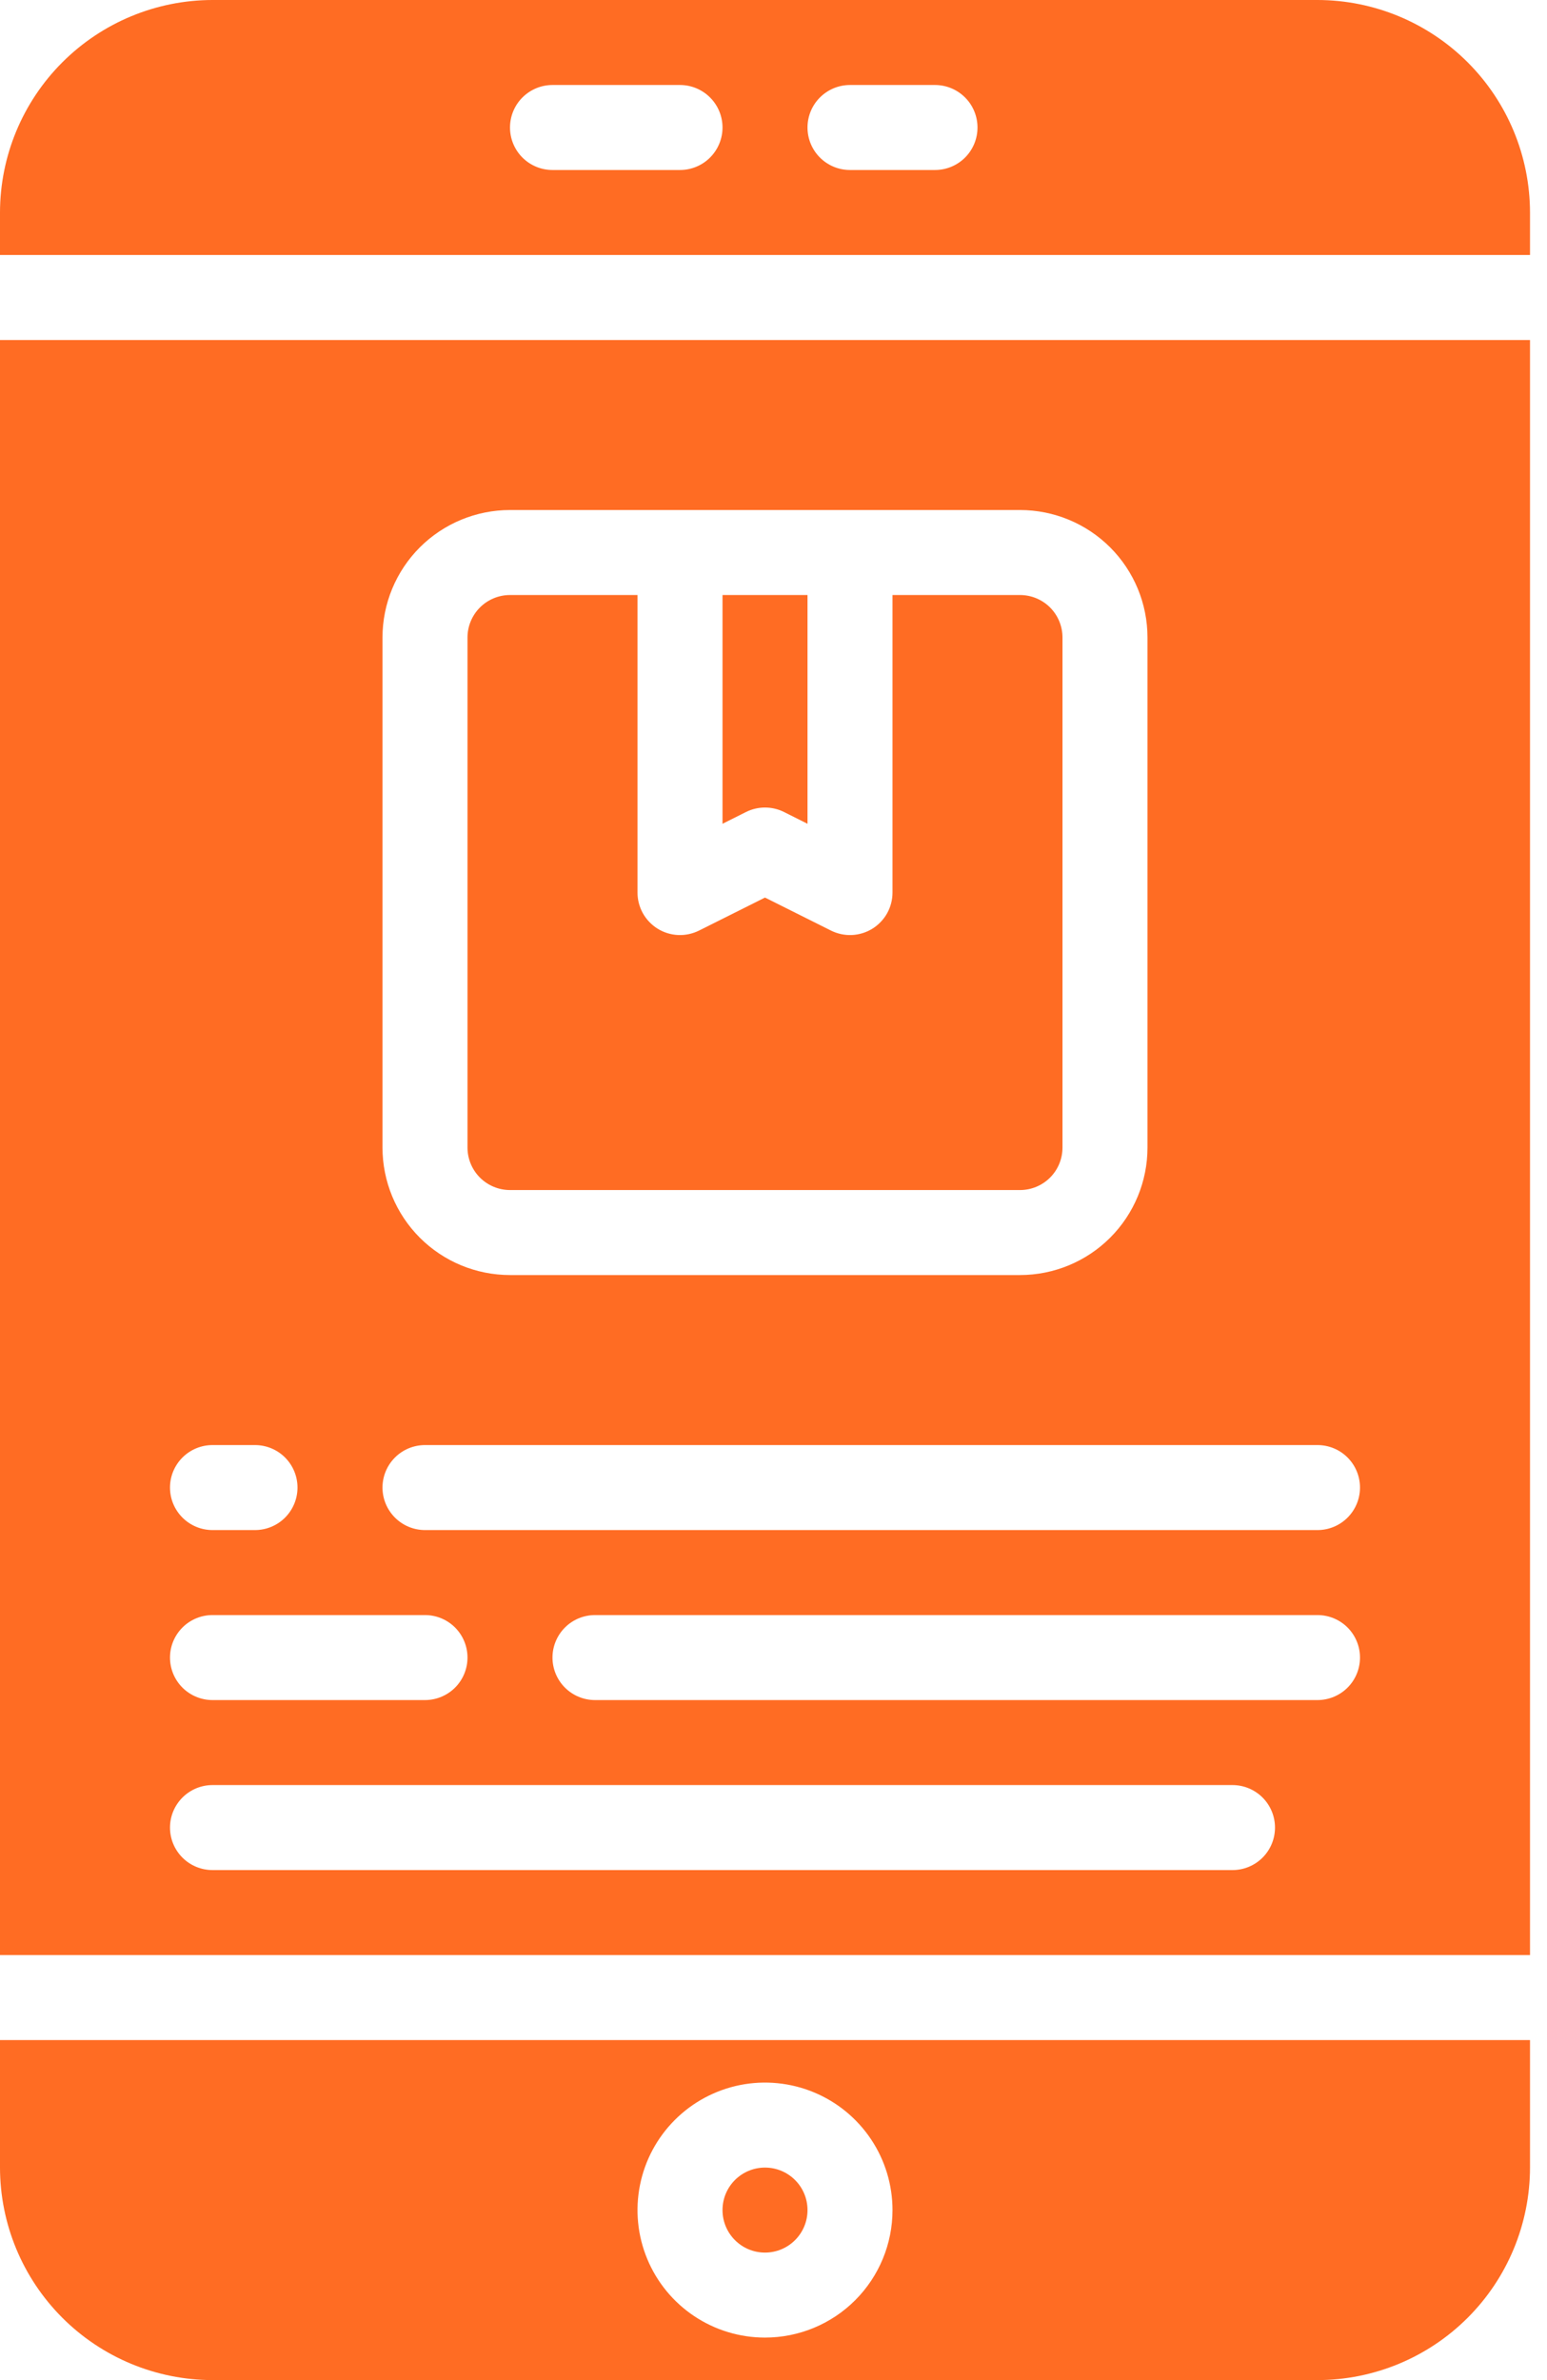
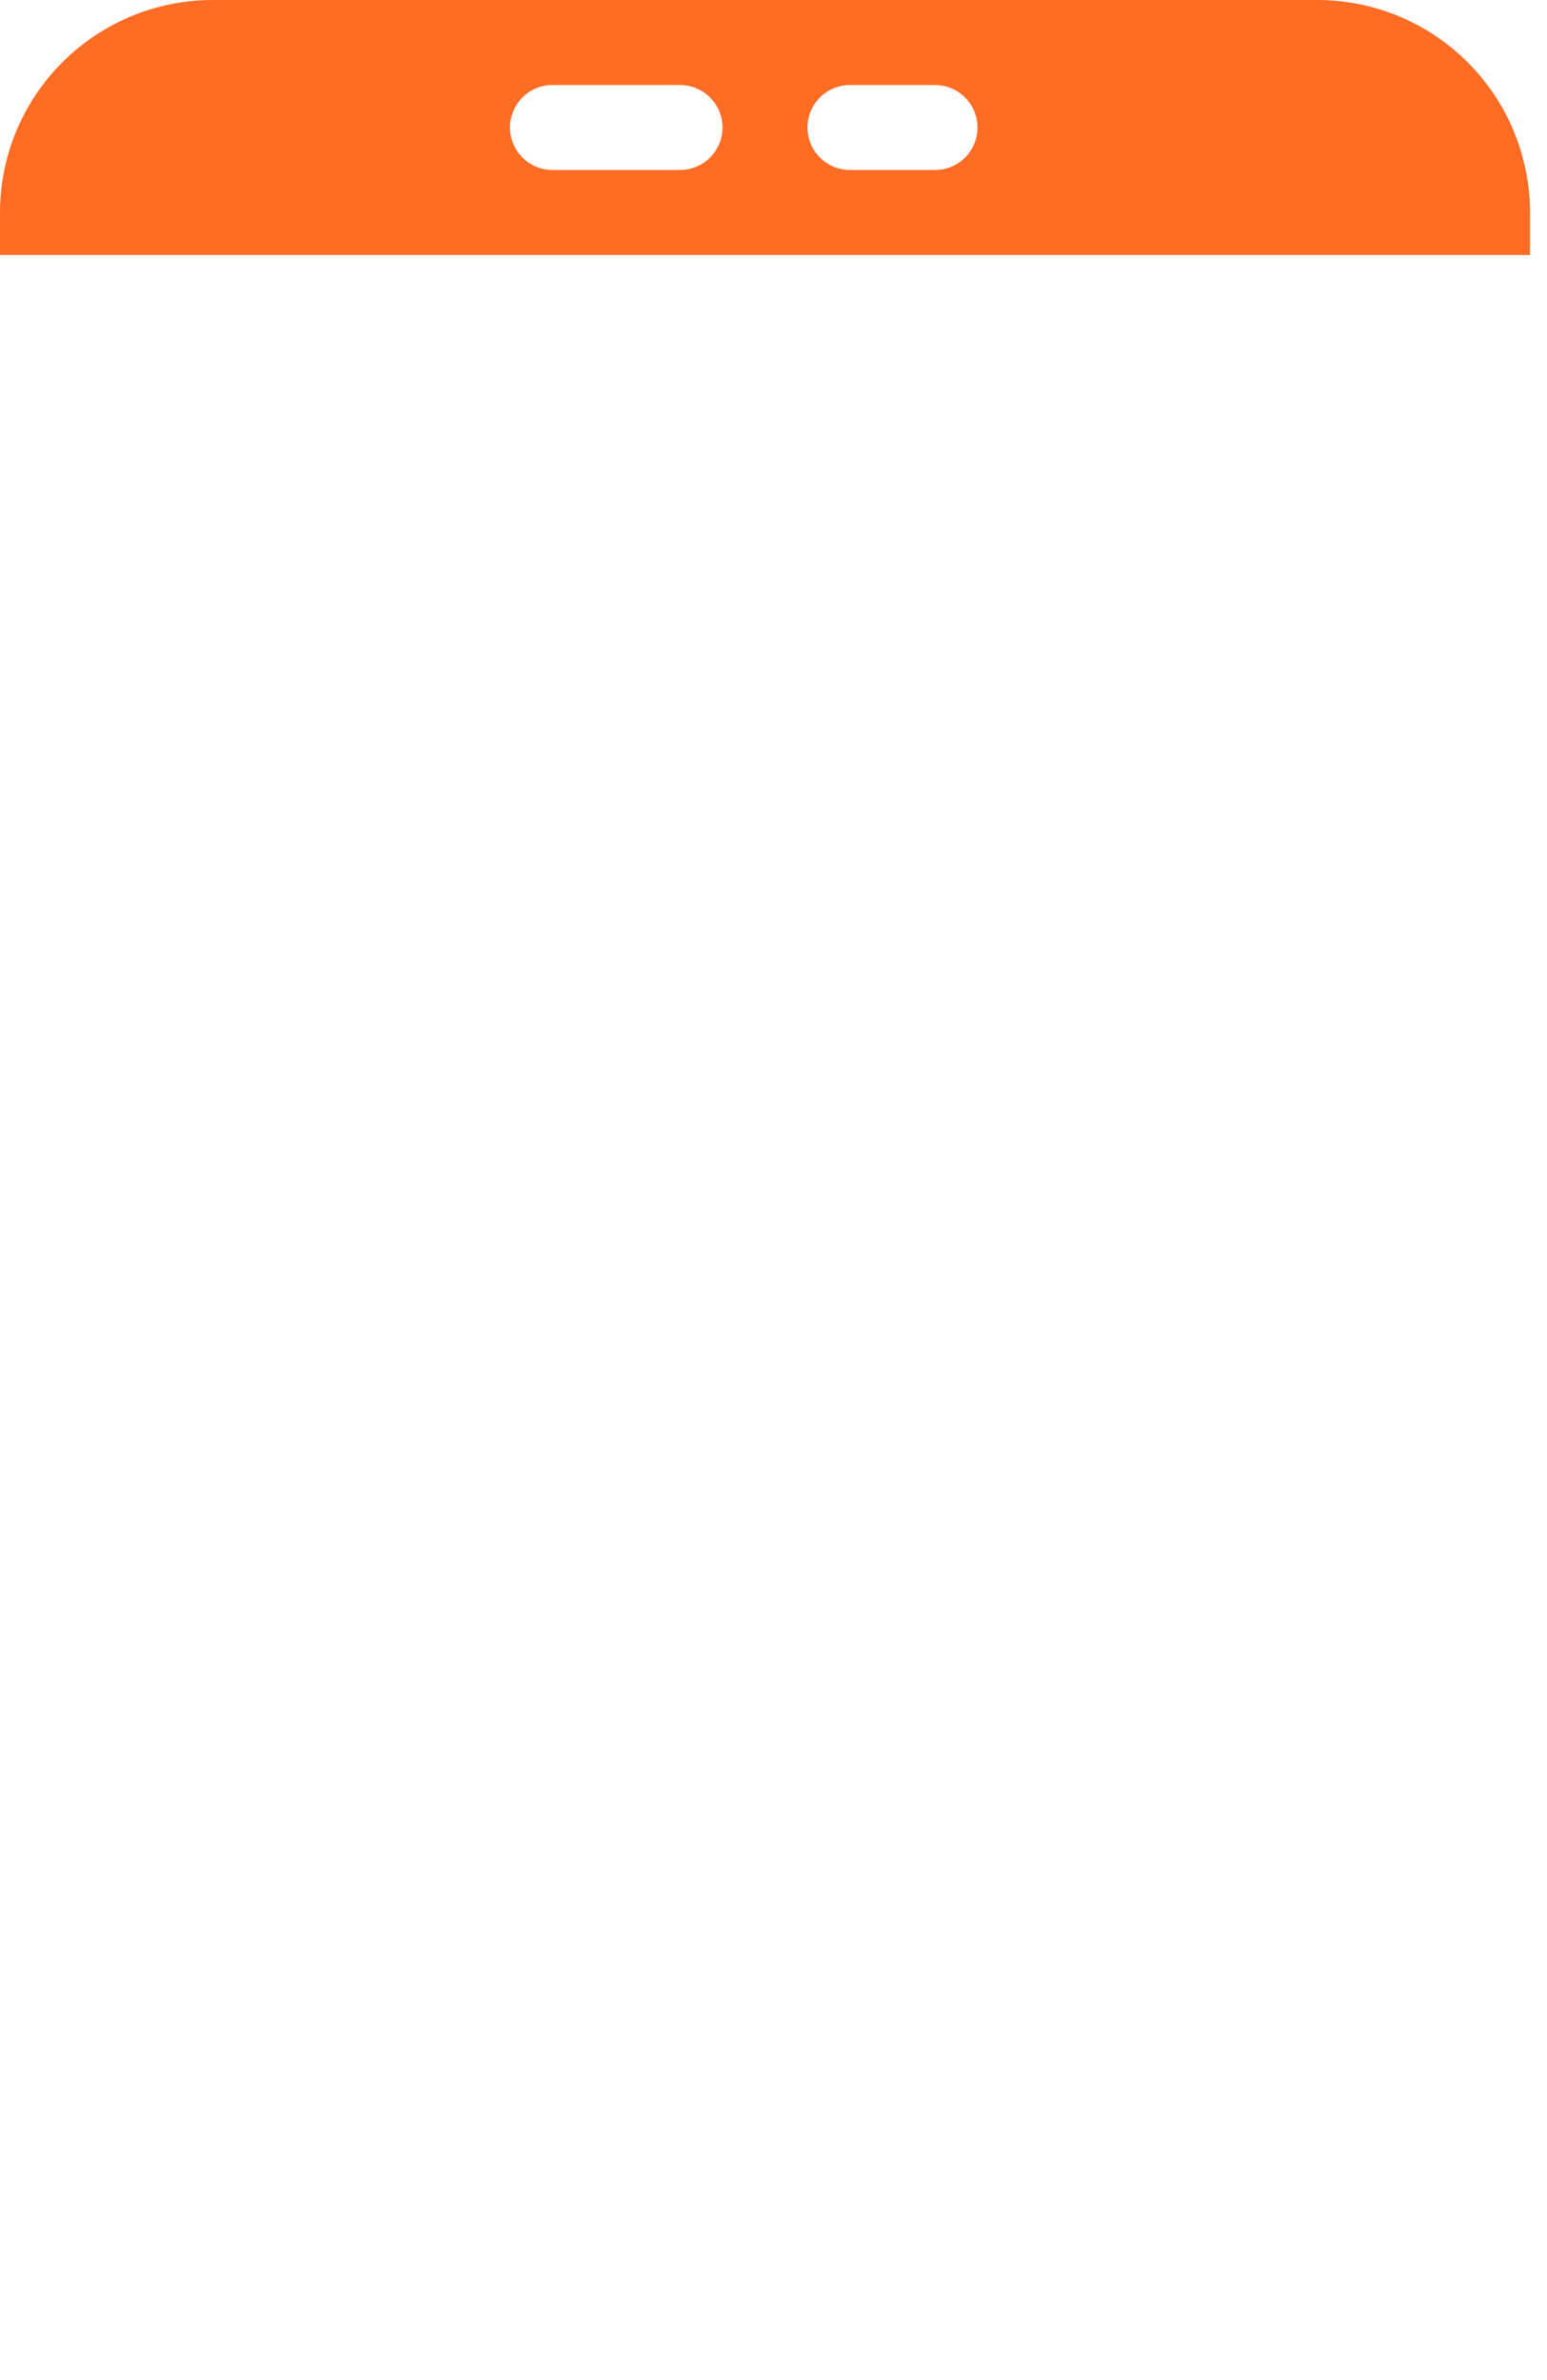
<svg xmlns="http://www.w3.org/2000/svg" width="52" height="80" viewBox="0 0 52 80" fill="none">
-   <path d="M51.429 68.571H0V72.857C0.002 74.751 0.756 76.566 2.095 77.905C3.434 79.244 5.249 79.998 7.143 80H44.286C46.179 79.998 47.995 79.244 49.334 77.905C50.673 76.566 51.426 74.751 51.429 72.857V68.571ZM25.714 78.571C24.867 78.571 24.038 78.32 23.333 77.849C22.628 77.378 22.079 76.709 21.755 75.926C21.43 75.142 21.346 74.281 21.511 73.45C21.676 72.618 22.084 71.855 22.684 71.255C23.283 70.656 24.047 70.248 24.878 70.082C25.709 69.917 26.571 70.002 27.354 70.326C28.137 70.65 28.807 71.2 29.278 71.905C29.749 72.609 30 73.438 30 74.286C30 75.422 29.549 76.512 28.745 77.316C27.941 78.12 26.851 78.571 25.714 78.571V78.571Z" fill="#FF6C23" />
-   <path d="M17.143 40H34.286C34.665 40 35.028 39.849 35.296 39.582C35.564 39.314 35.714 38.95 35.714 38.571V21.429C35.714 21.05 35.564 20.686 35.296 20.418C35.028 20.151 34.665 20 34.286 20H30V30C30 30.244 29.938 30.483 29.82 30.696C29.701 30.909 29.53 31.087 29.323 31.216C29.116 31.344 28.879 31.417 28.636 31.428C28.393 31.439 28.151 31.387 27.933 31.279L25.714 30.169L23.496 31.279C23.278 31.387 23.036 31.439 22.793 31.428C22.549 31.417 22.313 31.344 22.106 31.216C21.899 31.087 21.728 30.909 21.609 30.696C21.491 30.483 21.428 30.244 21.429 30V20H17.143C16.764 20 16.401 20.151 16.133 20.418C15.865 20.686 15.714 21.05 15.714 21.429V38.571C15.714 38.95 15.865 39.314 16.133 39.582C16.401 39.849 16.764 40 17.143 40Z" fill="#FF6C23" />
-   <path d="M25.714 27.143C25.936 27.143 26.154 27.194 26.353 27.293L27.143 27.689V20H24.286V27.689L25.076 27.293C25.274 27.194 25.493 27.143 25.714 27.143Z" fill="#FF6C23" />
-   <path d="M25.714 75.714C26.503 75.714 27.143 75.075 27.143 74.285C27.143 73.496 26.503 72.857 25.714 72.857C24.925 72.857 24.286 73.496 24.286 74.285C24.286 75.075 24.925 75.714 25.714 75.714Z" fill="#FF6C23" />
-   <path d="M51.429 11.429H0V65.714H51.429V11.429ZM12.857 21.429C12.857 20.292 13.309 19.202 14.112 18.398C14.916 17.595 16.006 17.143 17.143 17.143H34.286C35.422 17.143 36.512 17.595 37.316 18.398C38.12 19.202 38.571 20.292 38.571 21.429V38.572C38.571 39.708 38.12 40.798 37.316 41.602C36.512 42.406 35.422 42.857 34.286 42.857H17.143C16.006 42.857 14.916 42.406 14.112 41.602C13.309 40.798 12.857 39.708 12.857 38.572V21.429ZM7.143 48.572H8.571C8.95 48.572 9.314 48.722 9.582 48.99C9.849 49.258 10 49.621 10 50C10 50.379 9.849 50.742 9.582 51.01C9.314 51.278 8.95 51.429 8.571 51.429H7.143C6.764 51.429 6.401 51.278 6.133 51.01C5.865 50.742 5.714 50.379 5.714 50C5.714 49.621 5.865 49.258 6.133 48.99C6.401 48.722 6.764 48.572 7.143 48.572ZM7.143 54.286H14.286C14.665 54.286 15.028 54.436 15.296 54.704C15.564 54.972 15.714 55.336 15.714 55.714C15.714 56.093 15.564 56.457 15.296 56.725C15.028 56.992 14.665 57.143 14.286 57.143H7.143C6.764 57.143 6.401 56.992 6.133 56.725C5.865 56.457 5.714 56.093 5.714 55.714C5.714 55.336 5.865 54.972 6.133 54.704C6.401 54.436 6.764 54.286 7.143 54.286ZM41.429 62.857H7.143C6.764 62.857 6.401 62.707 6.133 62.439C5.865 62.171 5.714 61.808 5.714 61.429C5.714 61.05 5.865 60.687 6.133 60.419C6.401 60.151 6.764 60 7.143 60H41.429C41.807 60 42.171 60.151 42.439 60.419C42.707 60.687 42.857 61.05 42.857 61.429C42.857 61.808 42.707 62.171 42.439 62.439C42.171 62.707 41.807 62.857 41.429 62.857ZM44.286 57.143H20C19.621 57.143 19.258 56.992 18.99 56.725C18.722 56.457 18.571 56.093 18.571 55.714C18.571 55.336 18.722 54.972 18.99 54.704C19.258 54.436 19.621 54.286 20 54.286H44.286C44.665 54.286 45.028 54.436 45.296 54.704C45.564 54.972 45.714 55.336 45.714 55.714C45.714 56.093 45.564 56.457 45.296 56.725C45.028 56.992 44.665 57.143 44.286 57.143ZM44.286 51.429H14.286C13.907 51.429 13.543 51.278 13.276 51.01C13.008 50.742 12.857 50.379 12.857 50C12.857 49.621 13.008 49.258 13.276 48.99C13.543 48.722 13.907 48.572 14.286 48.572H44.286C44.665 48.572 45.028 48.722 45.296 48.99C45.564 49.258 45.714 49.621 45.714 50C45.714 50.379 45.564 50.742 45.296 51.01C45.028 51.278 44.665 51.429 44.286 51.429Z" fill="#FF6C23" />
  <path d="M51.429 7.143C51.426 5.249 50.673 3.434 49.334 2.095C47.995 0.756 46.179 0.002 44.286 0H7.143C5.249 0.002 3.434 0.756 2.095 2.095C0.756 3.434 0.002 5.249 0 7.143V8.571H51.429V7.143ZM22.857 5.714H18.571C18.192 5.714 17.829 5.564 17.561 5.296C17.293 5.028 17.143 4.665 17.143 4.286C17.143 3.907 17.293 3.543 17.561 3.276C17.829 3.008 18.192 2.857 18.571 2.857H22.857C23.236 2.857 23.599 3.008 23.867 3.276C24.135 3.543 24.286 3.907 24.286 4.286C24.286 4.665 24.135 5.028 23.867 5.296C23.599 5.564 23.236 5.714 22.857 5.714ZM31.429 5.714H28.571C28.192 5.714 27.829 5.564 27.561 5.296C27.293 5.028 27.143 4.665 27.143 4.286C27.143 3.907 27.293 3.543 27.561 3.276C27.829 3.008 28.192 2.857 28.571 2.857H31.429C31.808 2.857 32.171 3.008 32.439 3.276C32.707 3.543 32.857 3.907 32.857 4.286C32.857 4.665 32.707 5.028 32.439 5.296C32.171 5.564 31.808 5.714 31.429 5.714Z" fill="#FF6C23" />
</svg>